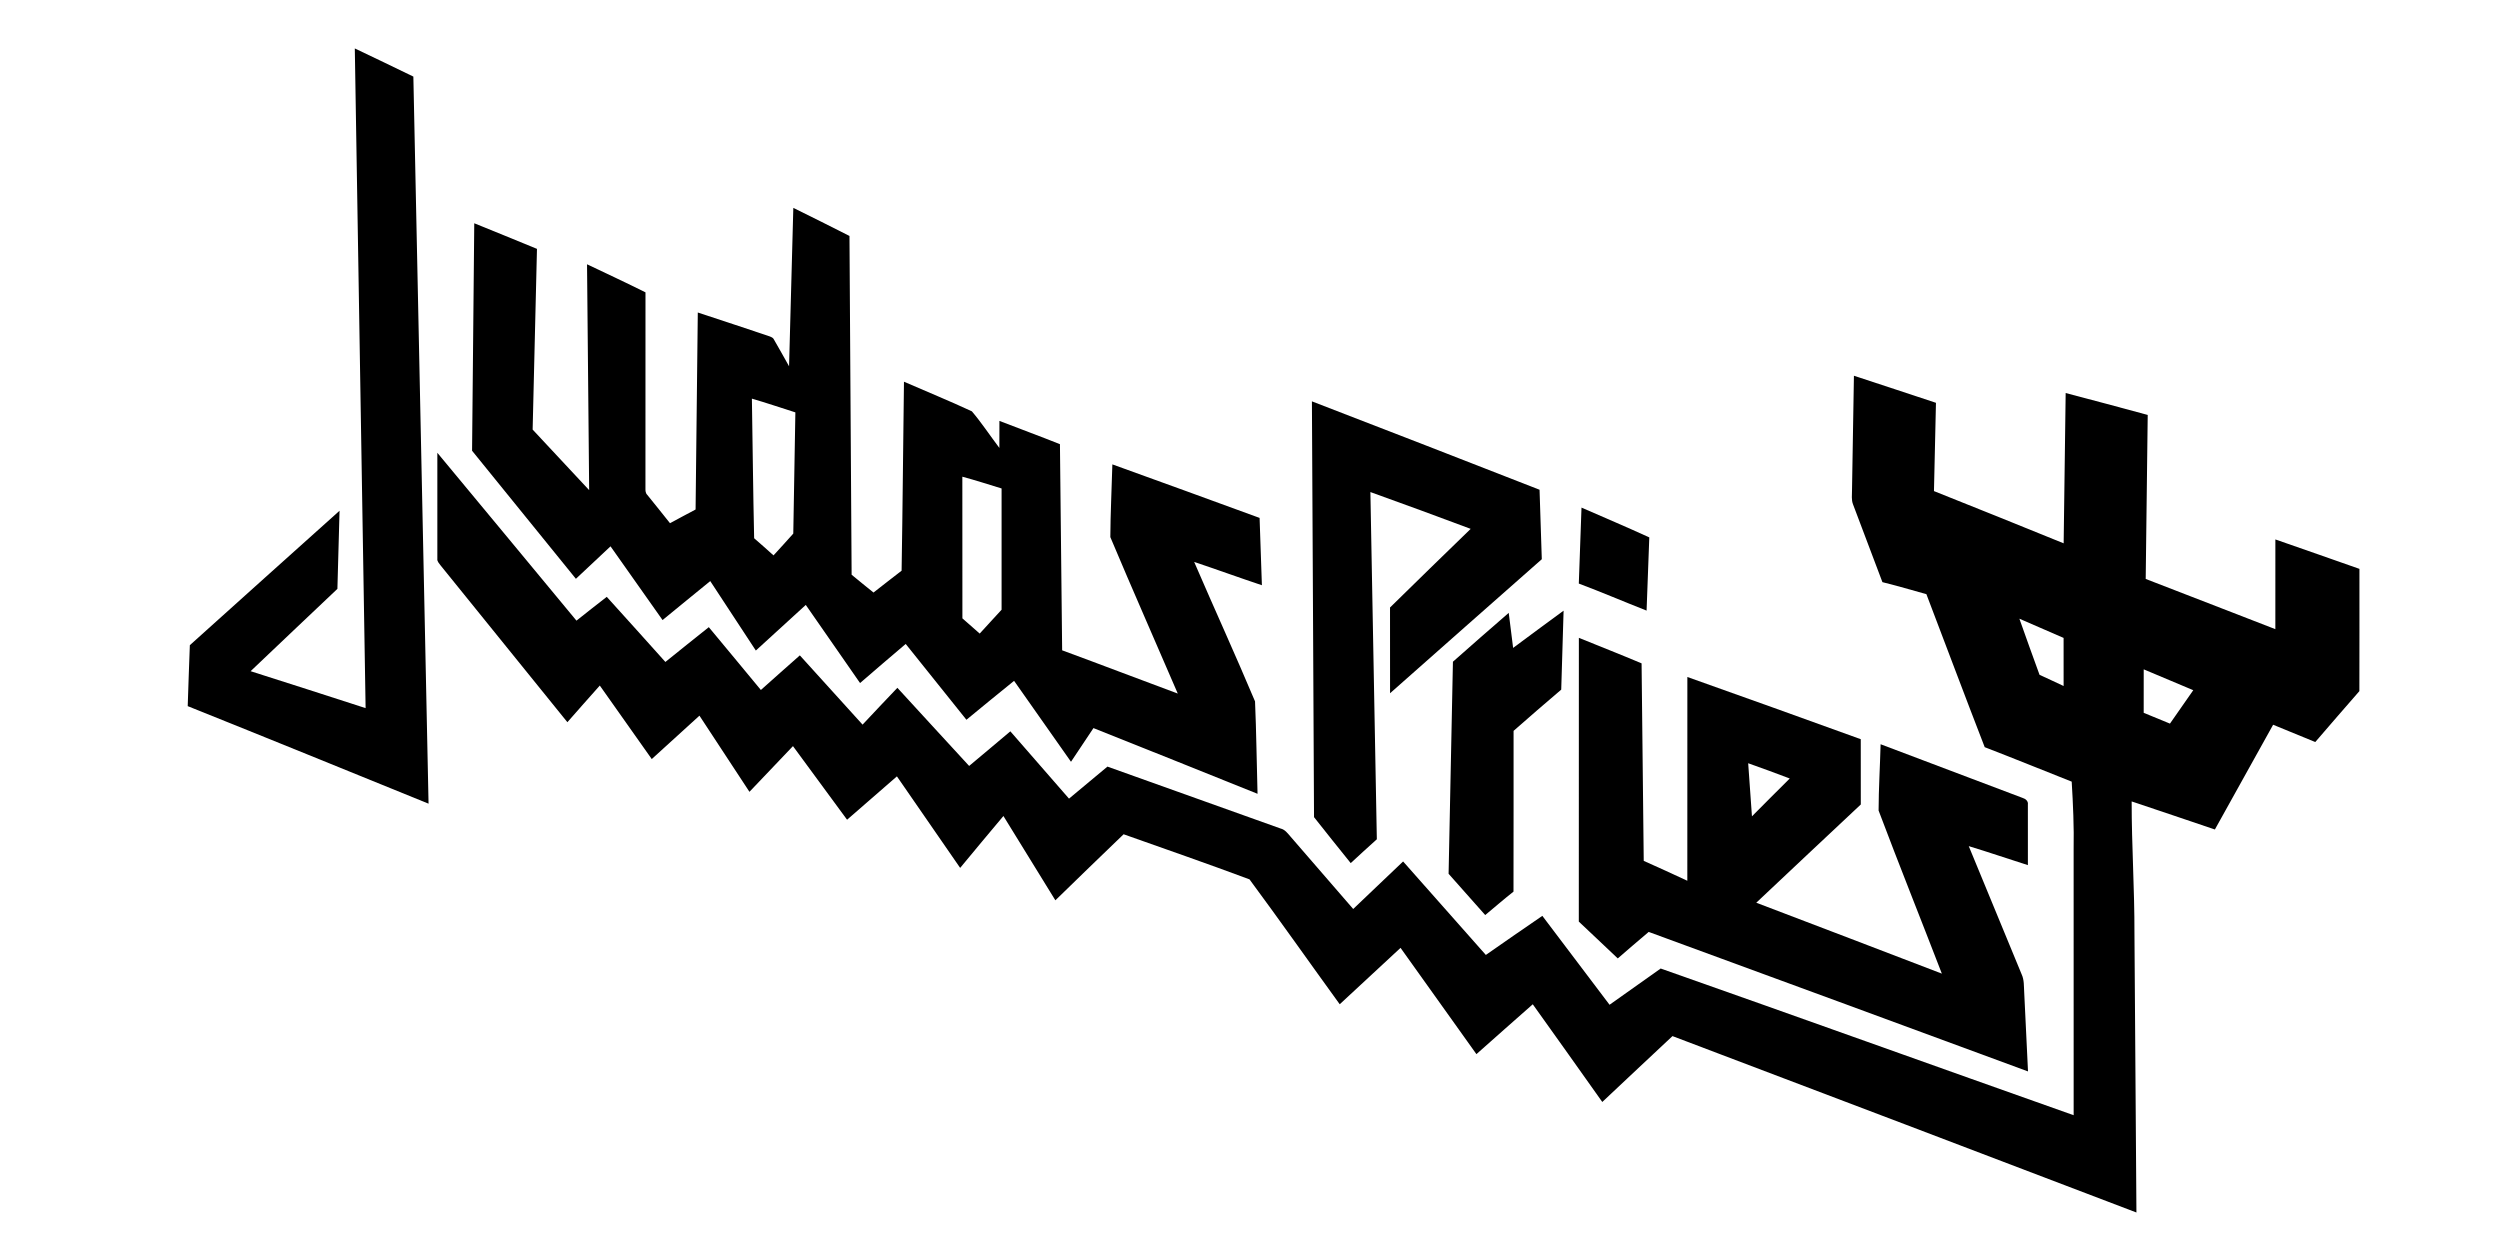
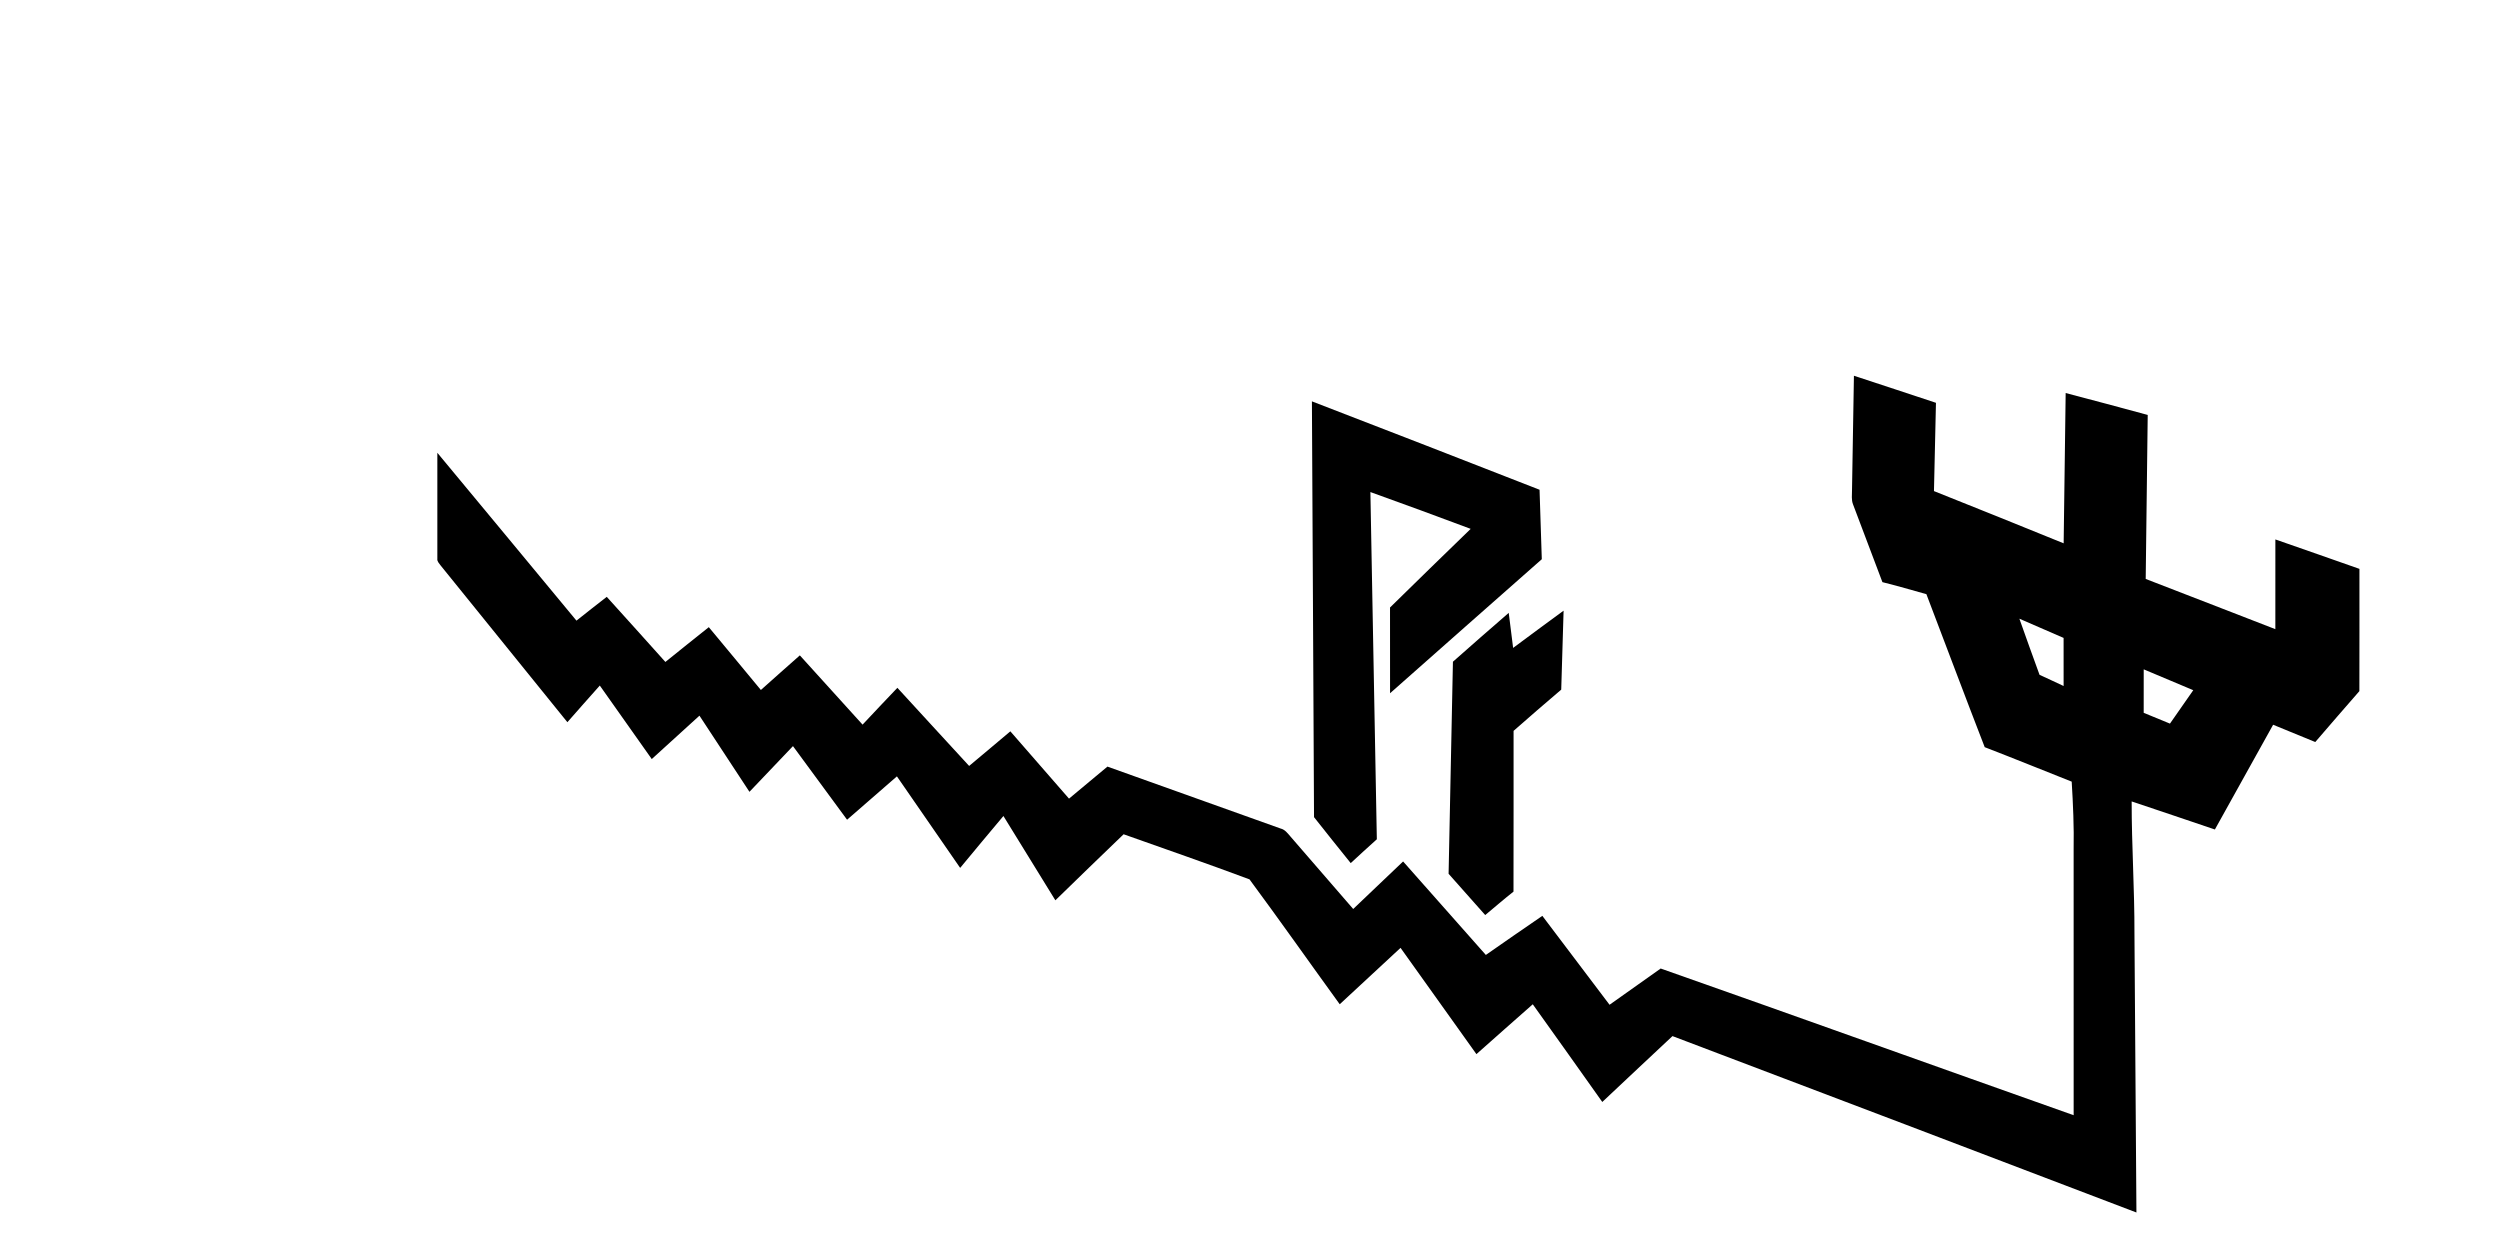
<svg xmlns="http://www.w3.org/2000/svg" width="1280pt" height="640pt" viewBox="0 0 1280 640" version="1.1">
  <g id="#000000ff">
-     <path fill="#000000" opacity="1.00" d=" M 181.66 24.80 C 191.67 29.58 201.68 34.34 211.64 39.21 C 214.24 163.30 216.83 287.39 219.42 411.48 C 178.34 394.78 137.27 378.04 96.11 361.54 C 96.42 351.14 96.83 340.74 97.20 330.33 C 122.74 307.37 148.27 284.40 173.85 261.50 C 173.50 274.83 173.13 288.16 172.75 301.50 C 157.90 315.51 143.12 329.60 128.31 343.65 C 147.94 349.95 167.60 356.16 187.19 362.56 C 185.37 249.98 183.47 137.39 181.66 24.80 Z" />
-     <path fill="#000000" opacity="1.00" d=" M 406.18 106.43 C 415.80 111.15 425.38 115.96 434.93 120.81 C 435.28 178.63 435.68 236.44 436.03 294.26 C 439.72 297.35 443.50 300.33 447.23 303.38 C 452.03 299.66 456.79 295.88 461.62 292.20 C 462.16 259.94 462.39 227.68 462.83 195.43 C 474.42 200.50 486.16 205.26 497.61 210.61 C 502.65 216.55 506.96 223.13 511.68 229.34 C 511.70 224.73 511.68 220.11 511.70 215.50 C 522.02 219.51 532.41 223.31 542.69 227.42 C 543.09 262.60 543.44 297.78 543.82 332.96 C 563.59 340.23 583.26 347.79 603.02 355.11 C 591.54 328.39 579.75 301.79 568.49 275.00 C 568.55 262.59 569.21 250.17 569.53 237.76 C 594.67 246.84 619.81 255.96 644.91 265.17 C 645.30 276.66 645.72 288.15 646.09 299.64 C 634.49 295.77 623.00 291.58 611.41 287.70 C 621.69 311.55 632.51 335.19 642.58 359.12 C 643.26 374.87 643.40 390.66 643.86 406.43 C 615.89 395.12 587.86 383.98 559.85 372.78 C 555.98 378.51 552.17 384.28 548.35 390.03 C 538.64 376.22 528.95 362.38 519.21 348.59 C 511.02 355.17 502.93 361.86 494.81 368.52 C 484.45 355.58 474.12 342.61 463.72 329.70 C 455.90 336.33 448.11 343.00 440.35 349.72 C 431.07 336.40 421.81 323.06 412.56 309.72 C 404.03 317.50 395.50 325.27 386.99 333.08 C 379.22 321.22 371.44 309.37 363.65 297.52 C 355.46 304.11 347.39 310.85 339.23 317.47 C 330.37 304.87 321.43 292.33 312.59 279.72 C 306.66 285.24 300.78 290.82 294.86 296.35 C 277.12 274.51 259.45 252.61 241.70 230.78 C 242.04 191.95 242.44 153.13 242.82 114.31 C 253.53 118.67 264.25 122.99 274.93 127.42 C 274.22 158.26 273.45 189.10 272.71 219.94 C 282.37 230.26 292.01 240.61 301.65 250.95 C 301.31 212.41 300.91 173.86 300.56 135.31 C 310.55 140.07 320.59 144.74 330.49 149.68 C 330.47 183.15 330.51 216.62 330.47 250.10 C 330.44 251.26 330.51 252.53 331.42 253.39 C 335.33 258.18 339.16 263.05 343.04 267.88 C 347.41 265.55 351.75 263.15 356.14 260.86 C 356.52 227.24 356.86 193.62 357.27 160.00 C 369.23 163.87 381.12 167.94 393.06 171.88 C 394.13 172.37 395.61 172.52 396.19 173.73 C 398.90 178.27 401.36 182.96 404.00 187.54 C 404.75 160.50 405.44 133.47 406.18 106.43 M 384.97 204.10 C 385.37 227.93 385.58 251.76 386.12 275.58 C 389.48 278.44 392.74 281.42 396.04 284.36 C 399.41 280.63 402.85 276.98 406.16 273.20 C 406.49 252.51 406.88 231.82 407.23 211.14 C 399.81 208.78 392.44 206.28 384.97 204.10 M 492.72 244.07 C 492.74 268.25 492.69 292.43 492.75 316.60 C 495.73 319.16 498.68 321.77 501.61 324.39 C 505.29 320.27 509.12 316.29 512.81 312.18 C 512.80 291.48 512.80 270.79 512.81 250.09 C 506.12 248.05 499.47 245.89 492.72 244.07 Z" />
    <path fill="#000000" opacity="1.00" d=" M 949.21 192.38 C 963.23 196.93 977.20 201.64 991.21 206.24 C 990.87 221.30 990.53 236.37 990.19 251.44 C 1012.35 260.28 1034.49 269.18 1056.59 278.18 C 1056.94 252.53 1057.26 226.88 1057.62 201.23 C 1071.62 204.97 1085.66 208.58 1099.63 212.45 C 1099.28 240.44 1098.95 268.43 1098.60 296.42 C 1120.74 304.94 1142.84 313.58 1164.98 322.13 C 1165.00 306.82 1164.97 291.51 1164.99 276.19 C 1179.33 281.24 1193.71 286.16 1208.03 291.26 C 1208.02 312.12 1208.07 332.99 1208.00 353.86 C 1200.41 362.49 1192.94 371.23 1185.42 379.92 C 1178.21 377.01 1171.04 374.00 1163.84 371.07 C 1153.88 388.94 1143.95 406.82 1134.02 424.70 C 1119.81 419.93 1105.64 415.04 1091.41 410.33 C 1091.39 432.90 1092.91 455.43 1092.84 478.00 C 1093.18 525.60 1093.50 573.20 1093.85 620.80 C 1014.71 590.58 935.52 560.51 856.31 530.48 C 844.34 541.73 832.31 552.92 820.37 564.21 C 808.54 547.52 796.69 530.83 784.78 514.19 C 775.11 522.64 765.56 531.22 755.93 539.72 C 742.99 521.57 730.03 503.44 717.08 485.30 C 706.69 494.91 696.30 504.53 685.94 514.18 C 670.50 492.89 655.37 471.35 639.74 450.23 C 618.37 442.25 596.79 434.77 575.29 427.14 C 563.58 438.36 551.97 449.66 540.35 460.96 C 531.47 446.58 522.65 432.16 513.75 417.79 C 506.34 426.63 498.94 435.46 491.60 444.36 C 480.84 428.71 470.02 413.11 459.22 397.50 C 450.71 404.89 442.21 412.30 433.70 419.70 C 424.46 407.14 415.24 394.56 406.00 382.01 C 398.54 389.78 391.16 397.62 383.72 405.41 C 375.18 392.41 366.66 379.41 358.12 366.42 C 349.97 373.82 341.82 381.22 333.70 388.64 C 324.83 376.09 315.99 363.52 307.10 351.00 C 301.53 357.22 296.02 363.50 290.50 369.77 C 268.84 343.06 247.28 316.26 225.62 289.54 C 224.92 288.49 223.74 287.52 223.92 286.12 C 223.90 268.03 223.92 249.93 223.92 231.83 C 247.71 260.44 271.41 289.13 295.15 317.77 C 300.34 313.73 305.42 309.55 310.66 305.58 C 320.68 316.68 330.71 327.77 340.68 338.92 C 348.05 332.93 355.50 327.04 362.91 321.11 C 371.85 331.79 380.66 342.57 389.57 353.27 C 396.23 347.36 402.83 341.41 409.52 335.55 C 420.24 347.36 430.95 359.18 441.64 371.01 C 447.60 364.74 453.43 358.36 459.46 352.16 C 471.74 365.45 483.89 378.89 496.20 392.16 C 503.27 386.30 510.26 380.33 517.30 374.44 C 527.34 385.90 537.30 397.43 547.33 408.90 C 553.88 403.42 560.45 397.97 567.01 392.50 C 596.57 403.07 626.13 413.63 655.69 424.21 C 657.90 424.73 659.26 426.63 660.68 428.26 C 671.40 440.65 682.09 453.05 692.84 465.40 C 701.39 457.33 709.83 449.14 718.39 441.07 C 732.53 457.00 746.63 472.98 760.75 488.93 C 770.39 482.26 779.97 475.49 789.68 468.92 C 801.19 484.07 812.63 499.26 824.09 514.44 C 832.79 508.23 841.53 502.05 850.27 495.88 C 920.82 520.71 991.20 546.03 1061.71 570.99 C 1061.69 525.65 1061.71 480.30 1061.70 434.96 C 1061.93 423.36 1061.41 411.78 1060.71 400.20 C 1045.86 394.32 1031.06 388.30 1016.17 382.55 C 1006.08 356.49 996.26 330.32 986.31 304.21 C 978.82 302.10 971.34 299.95 963.80 298.06 C 958.75 284.79 953.79 271.49 948.75 258.23 C 947.83 255.91 948.24 253.38 948.23 250.97 C 948.59 231.44 948.86 211.91 949.21 192.38 M 1033.92 316.77 C 1037.36 326.34 1040.70 335.96 1044.24 345.50 C 1048.37 347.36 1052.45 349.34 1056.57 351.24 C 1056.57 343.03 1056.58 334.82 1056.56 326.61 C 1049.01 323.34 1041.47 320.03 1033.92 316.77 M 1097.58 342.70 C 1097.55 350.12 1097.57 357.54 1097.57 364.96 C 1102.04 366.82 1106.53 368.65 1111.02 370.49 C 1115.01 364.80 1118.94 359.06 1122.95 353.38 C 1114.48 349.85 1106.04 346.25 1097.58 342.70 Z" />
    <path fill="#000000" opacity="1.00" d=" M 671.70 205.49 C 710.59 220.46 749.43 235.58 788.25 250.75 C 788.65 262.61 789.01 274.47 789.40 286.32 C 763.51 309.20 737.55 332.00 711.71 354.94 C 711.69 340.31 711.71 325.68 711.69 311.04 C 725.39 297.55 739.20 284.18 752.99 270.78 C 735.92 264.38 718.80 258.09 701.64 251.93 C 702.73 311.19 703.86 370.45 704.94 429.71 C 700.42 433.71 696.02 437.83 691.57 441.91 C 685.29 434.08 678.97 426.28 672.78 418.38 C 672.48 347.41 672.03 276.45 671.70 205.49 Z" />
-     <path fill="#000000" opacity="1.00" d=" M 808.35 298.78 C 808.77 285.82 809.25 272.86 809.73 259.89 C 821.31 264.95 832.95 269.88 844.44 275.15 C 843.98 287.64 843.52 300.14 843.05 312.63 C 831.46 308.07 820.01 303.17 808.35 298.78 Z" />
    <path fill="#000000" opacity="1.00" d=" M 743.90 338.80 C 753.37 330.41 762.89 322.07 772.47 313.79 C 773.22 319.77 773.96 325.75 774.72 331.73 C 783.28 325.30 791.95 319.02 800.56 312.66 C 800.15 326.13 799.79 339.61 799.35 353.09 C 791.17 360.07 783.01 367.07 774.95 374.20 C 774.92 401.63 775.00 429.07 774.91 456.51 C 769.99 460.39 765.25 464.51 760.43 468.51 C 754.19 461.45 747.90 454.44 741.68 447.38 C 742.43 411.19 743.21 375.00 743.90 338.80 Z" />
-     <path fill="#000000" opacity="1.00" d=" M 808.35 471.86 C 808.39 423.43 808.34 375.00 808.38 326.57 C 819.08 330.92 829.84 335.14 840.49 339.64 C 840.85 373.34 841.25 407.05 841.59 440.76 C 849.04 444.15 856.53 447.43 863.91 450.95 C 863.94 416.17 863.90 381.40 863.93 346.62 C 893.57 357.12 923.15 367.77 952.71 378.47 C 952.74 389.61 952.70 400.75 952.73 411.89 C 934.89 428.66 917.00 445.37 899.21 462.19 C 930.90 474.25 962.58 486.34 994.23 498.50 C 983.49 470.64 972.37 442.92 961.84 414.99 C 961.87 403.68 962.58 392.36 962.87 381.05 C 987.14 390.19 1011.40 399.39 1035.67 408.57 C 1037.11 408.99 1038.53 410.21 1038.27 411.90 C 1038.30 422.24 1038.26 432.59 1038.28 442.95 C 1028.17 439.75 1018.15 436.29 1008.00 433.22 C 1017.03 455.11 1026.02 477.00 1035.09 498.87 C 1036.43 501.73 1036.19 504.95 1036.39 508.03 C 1037.02 521.54 1037.71 535.05 1038.34 548.57 C 973.63 524.68 908.89 500.88 844.13 477.14 C 838.79 481.59 833.58 486.18 828.30 490.71 C 821.70 484.37 814.97 478.18 808.35 471.86 M 895.07 390.78 C 895.70 399.84 896.35 408.90 897.00 417.96 C 903.48 411.54 909.81 404.97 916.35 398.59 C 909.29 395.90 902.19 393.30 895.07 390.78 Z" />
  </g>
</svg>